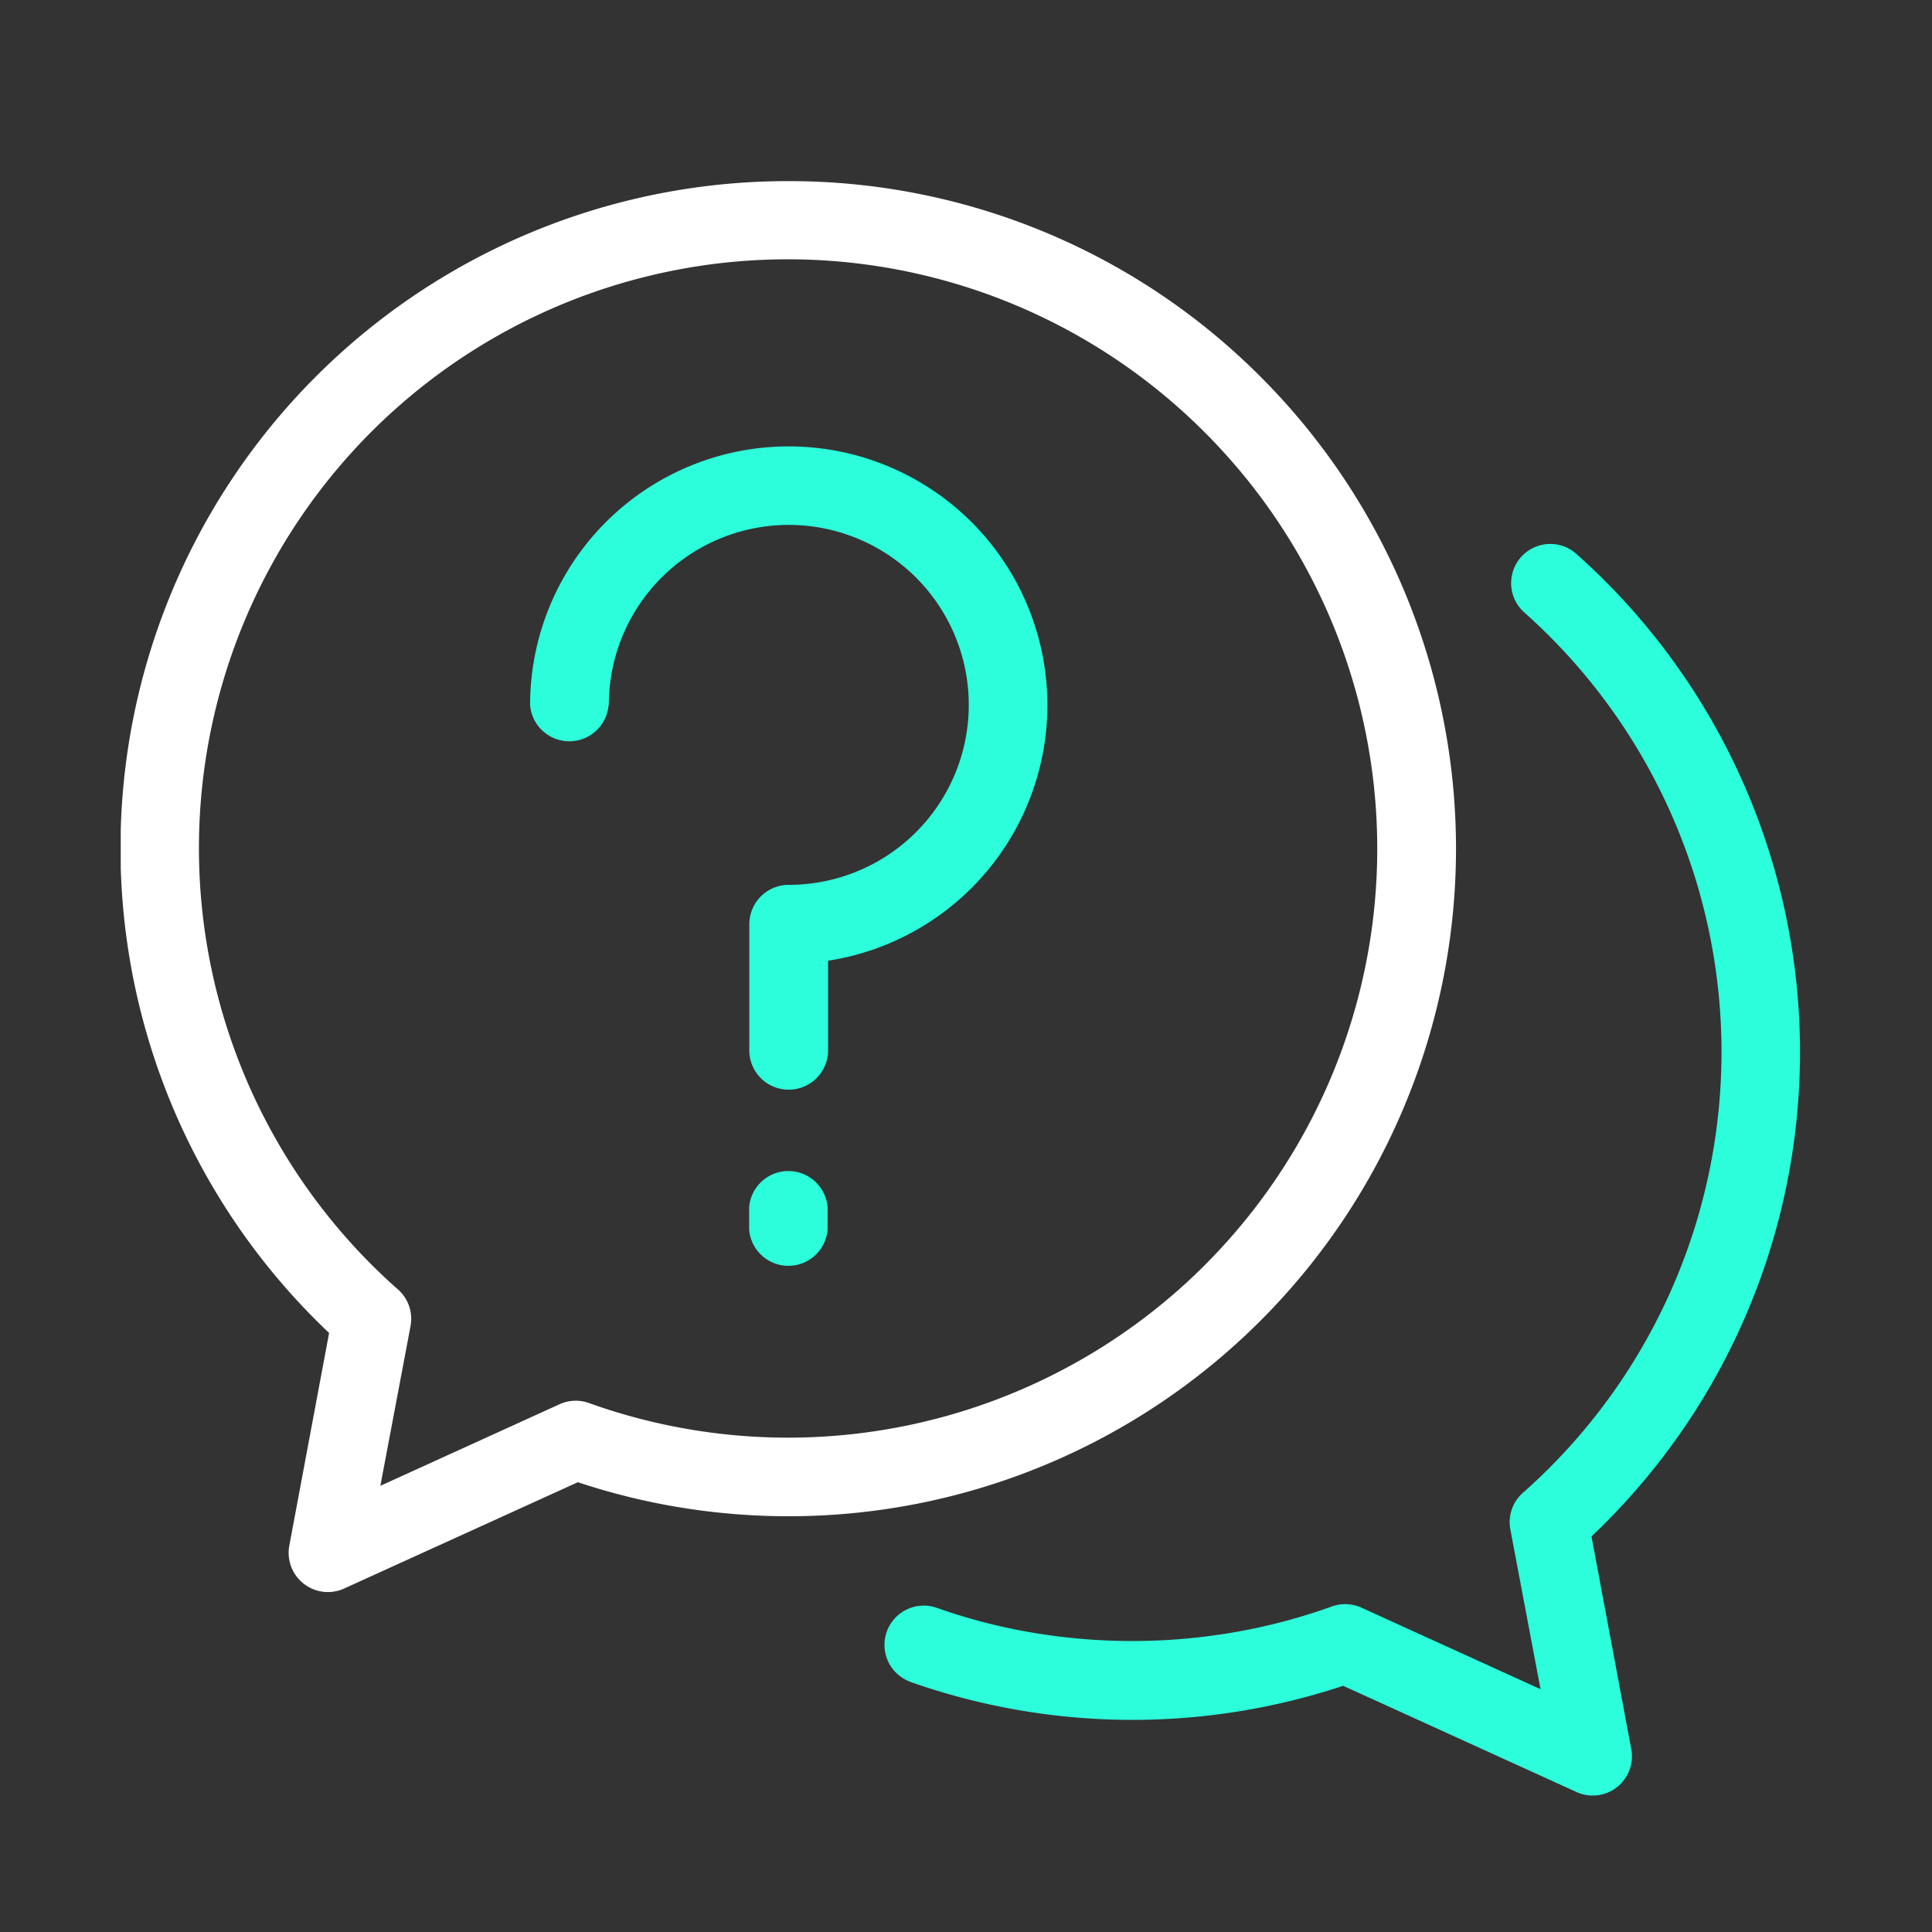
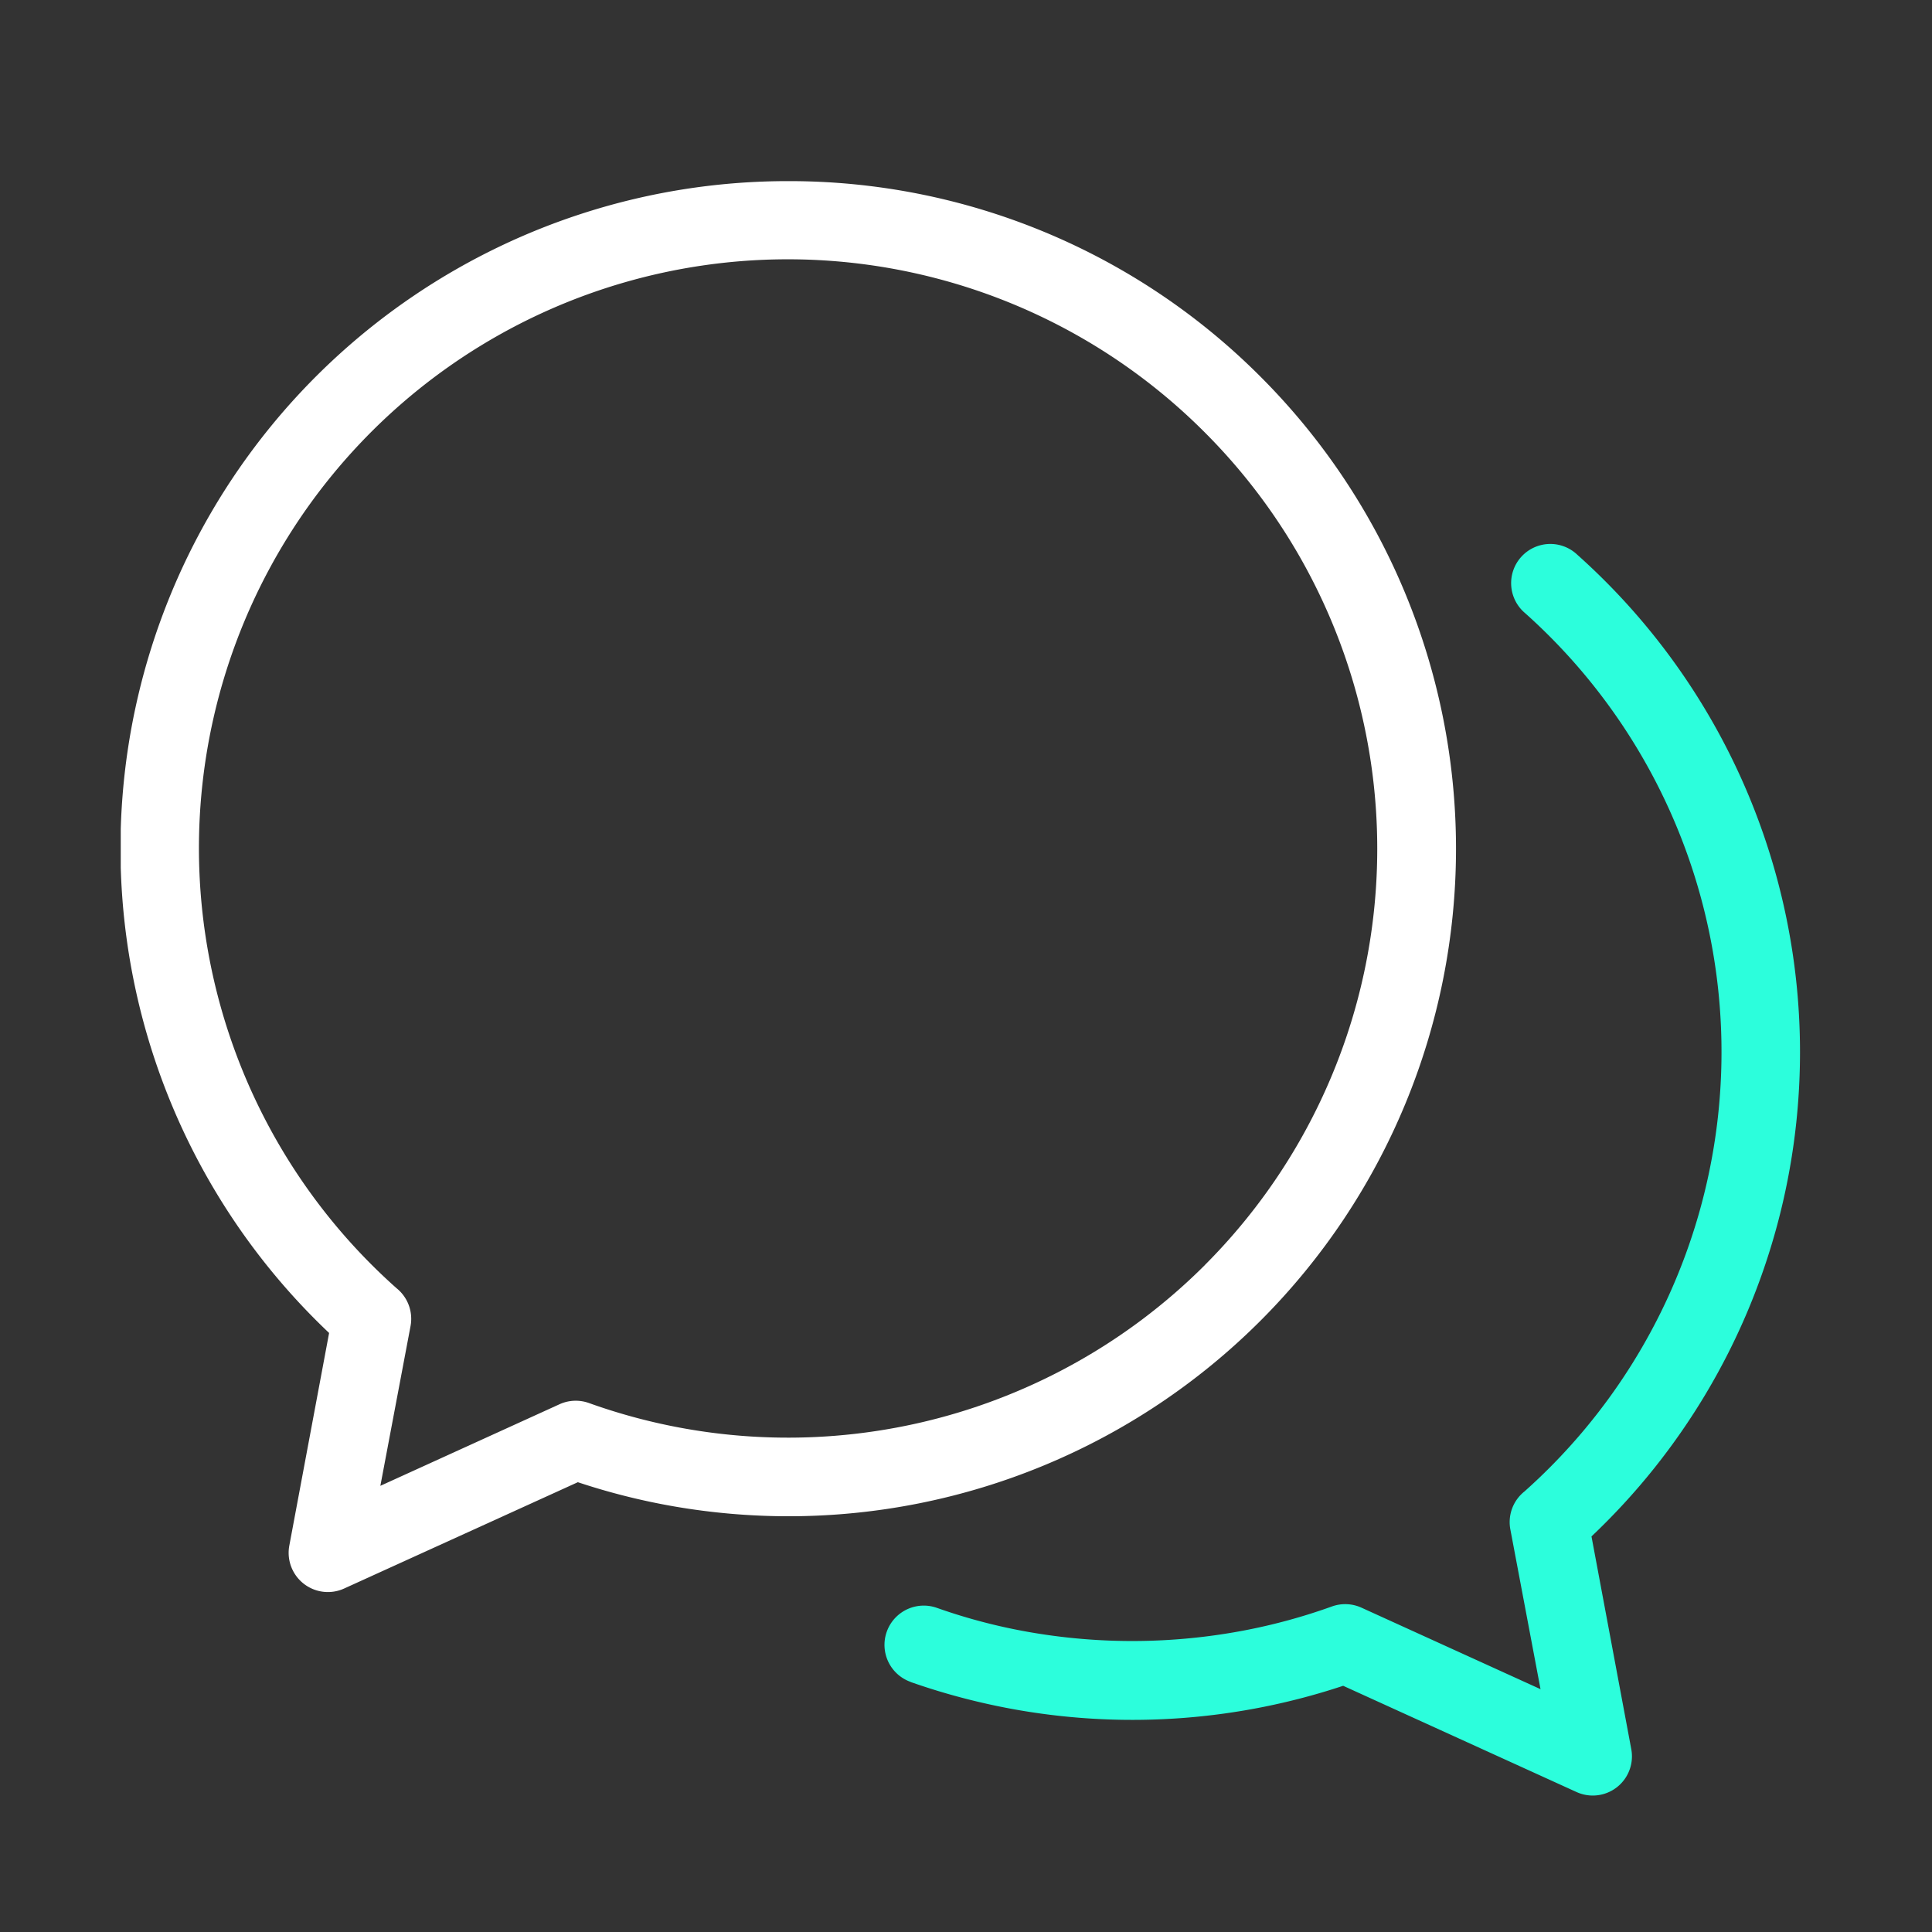
<svg xmlns="http://www.w3.org/2000/svg" width="32" height="32" viewBox="0 0 32 32">
  <rect x="0" y="0" width="32" height="32" fill="#333333" stroke="none" />
  <defs>
    <clipPath id="clip-path">
      <rect id="Rectangle_8387" data-name="Rectangle 8387" width="27.818" height="26.743" fill="#fff" />
    </clipPath>
  </defs>
  <g id="Group_12385" data-name="Group 12385" transform="translate(17469 1319)">
    <rect id="Rectangle_345" data-name="Rectangle 345" width="32" height="32" transform="translate(-17469 -1319)" fill="none" />
    <g id="Group_12384" data-name="Group 12384" transform="translate(-17467 -1316)">
      <g id="Group_12383" data-name="Group 12383" transform="translate(0 0)" clip-path="url(#clip-path)">
-         <path id="Path_42433" data-name="Path 42433" d="M16.119,20.7a.652.652,0,0,1,1.3,0v.368a.652.652,0,0,1-1.3,0Zm-2.328-8.32a.652.652,0,0,1-1.3,0,4.284,4.284,0,1,1,4.936,4.235v1.509a.653.653,0,0,1-1.305,0V16.011a.653.653,0,0,1,.653-.652,2.981,2.981,0,1,0-2.98-2.98Z" transform="translate(-5.711 -3.703)" fill="#2cfedc" />
        <path id="Path_42434" data-name="Path 42434" d="M23.749,29.936a.65.65,0,1,1,.433-1.227,9.457,9.457,0,0,0,1.592.412h0a9.9,9.9,0,0,0,3.33-.007,9.6,9.6,0,0,0,1.622-.428.651.651,0,0,1,.489.02l2.966,1.35-.5-2.647a.649.649,0,0,1,.233-.627,9.748,9.748,0,0,0,.011-14.549.649.649,0,1,1,.865-.967,11.043,11.043,0,0,1,.235,16.26l.659,3.523h0a.649.649,0,0,1-.908.71L30.912,30a11.069,11.069,0,0,1-5.357.406,11.139,11.139,0,0,1-1.808-.469Z" transform="translate(-10.665 -5.078)" fill="#2cfedc" />
        <path id="Path_42435" data-name="Path 42435" d="M18.878,3.239A11.023,11.023,0,0,0,11.06,0h0A11.051,11.051,0,0,0,3.451,19.078L2.792,22.6h0a.65.65,0,0,0,.908.711L7.571,21.55a11.018,11.018,0,0,0,1.589.4,11.135,11.135,0,0,0,1.9.164A11.057,11.057,0,0,0,18.878,3.239m-.922,14.715a9.767,9.767,0,0,1-10.2,2.285.648.648,0,0,0-.489.02L4.3,21.61l.5-2.647a.651.651,0,0,0-.233-.627A9.753,9.753,0,1,1,17.955,4.162h0a9.752,9.752,0,0,1,0,13.792" transform="translate(0 0)" fill="#fff" />
      </g>
    </g>
  </g>
</svg>